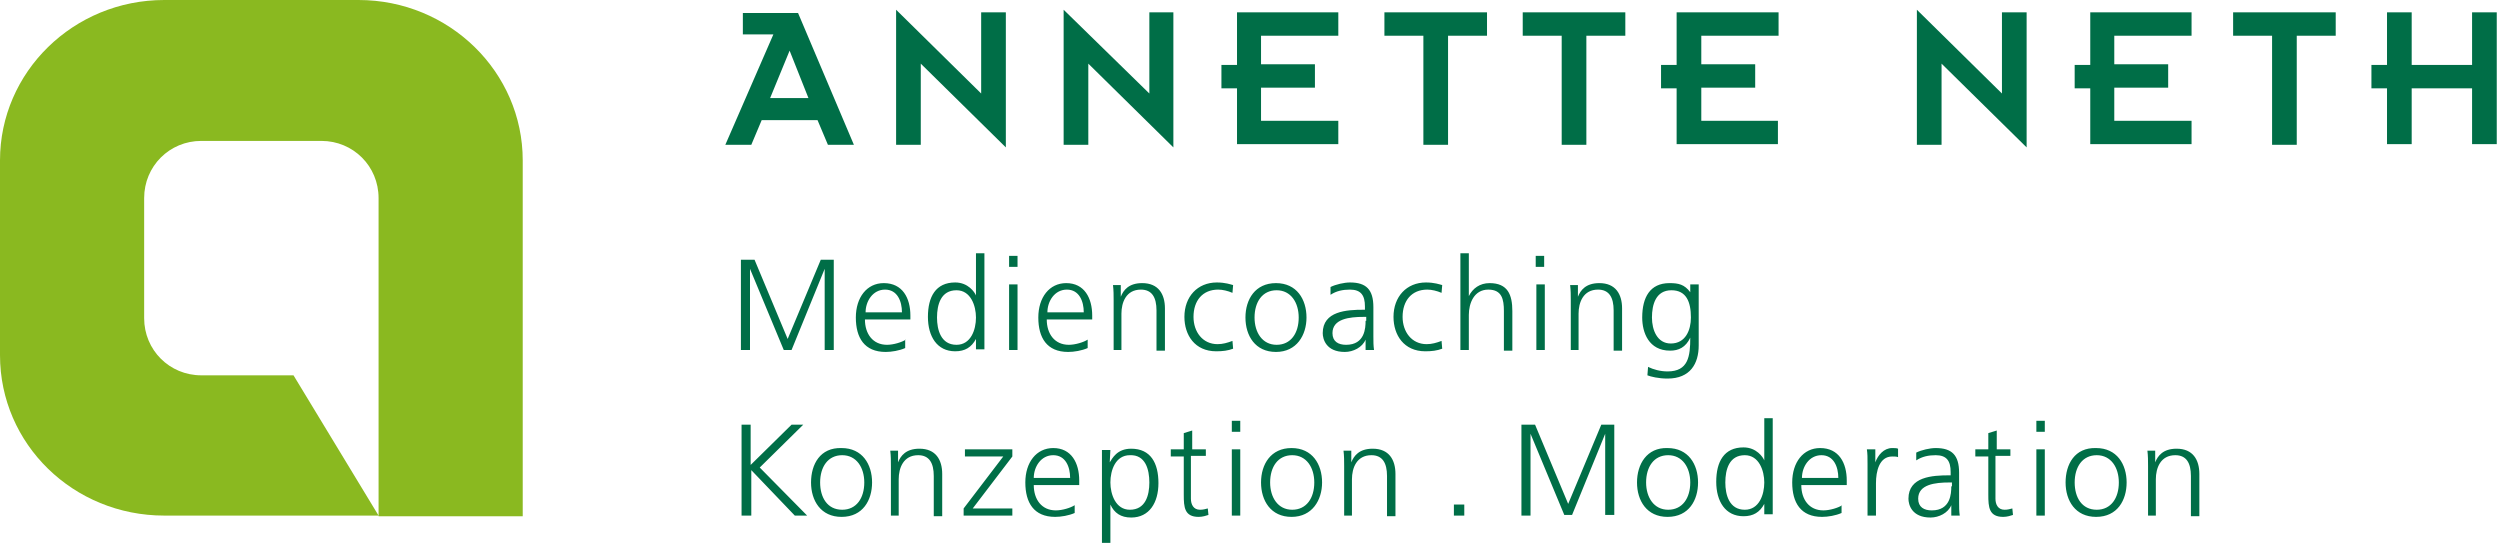
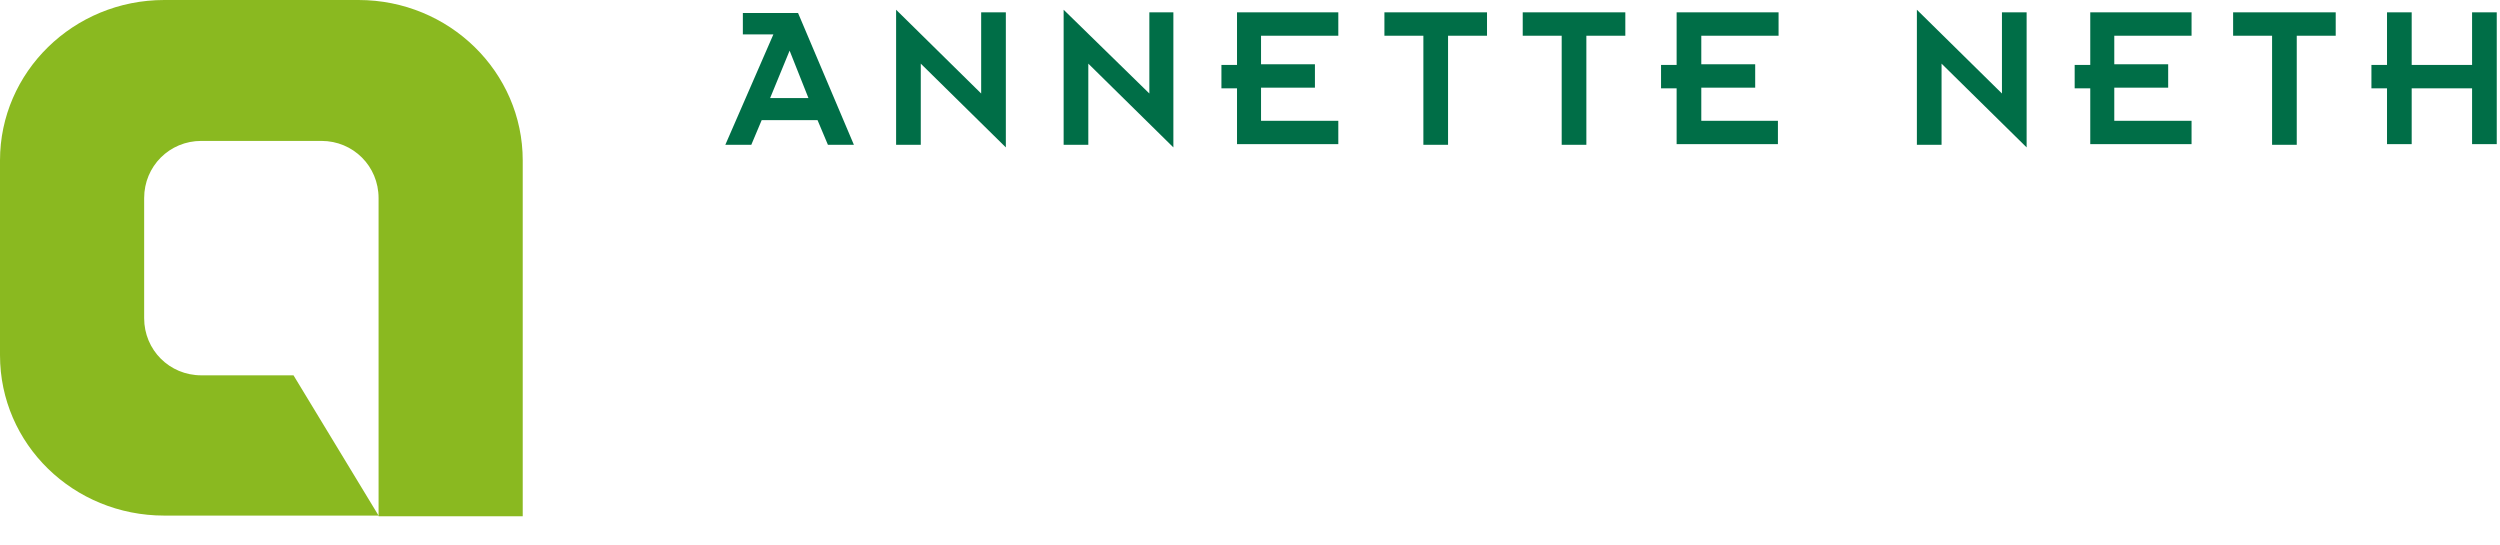
<svg xmlns="http://www.w3.org/2000/svg" version="1.1" id="Ebene_1" x="0px" y="0px" viewBox="0 0 385 84" style="enable-background:new 0 0 385 84;" xml:space="preserve">
  <style type="text/css">
	.st0{fill:#8AB920;}
	.st1{fill:#006E47;}
</style>
  <g>
    <path class="st0" d="M80.5,79.4V24.7C80.5,11.1,69.2,0,55.2,0c0,0,0,0,0,0H25.3c0,0,0,0,0,0C11.3,0,0,11.1,0,24.7v30   c0,13.7,11.3,24.7,25.3,24.7h33L45.2,57.8H31c-4.9,0-8.8-3.9-8.8-8.8V30.5c0-4.9,3.9-8.8,8.8-8.8h18.5c4.9,0,8.8,3.9,8.8,8.8v49   H80.5z" />
-     <path class="st1" d="M330.7,79.4h1.3v-5.6c0-1.7,0.7-3.7,3-3.7c1.7,0,2.4,1.2,2.4,3.2v6.2h1.3v-6.5c0-2.2-1-3.9-3.5-3.9   c-2.1,0-2.9,1.1-3.3,2.1h0v-1.8h-1.2c0.1,0.8,0.1,1.6,0.1,2.4V79.4z M319.5,74.3c0-2.4,1.2-4.2,3.4-4.2c2.2,0,3.4,1.9,3.4,4.2   c0,2.4-1.2,4.2-3.4,4.2C320.6,78.5,319.5,76.6,319.5,74.3 M318.1,74.3c0,2.8,1.5,5.3,4.7,5.3c3.3,0,4.7-2.6,4.7-5.3   c0-2.8-1.5-5.3-4.7-5.3C319.5,68.9,318.1,71.5,318.1,74.3 M314.9,64.8h-1.3v1.7h1.3V64.8z M313.6,79.4h1.3V69.2h-1.3V79.4z    M309.8,69.2h-2.3v-2.9l-1.3,0.4v2.5h-2v1.1h2v5.9c0,1.9,0.1,3.4,2.3,3.4c0.6,0,1.2-0.2,1.5-0.3l-0.1-1c-0.4,0.1-0.7,0.2-1.2,0.2   c-1,0-1.4-0.8-1.4-1.7v-6.6h2.3V69.2z M300.5,74.9c0,1.1-0.1,3.7-3,3.7c-1.2,0-2.1-0.5-2.1-1.8c0-2.2,2.6-2.5,4.8-2.5h0.4V74.9z    M300.6,79.4h1.2c-0.1-0.7-0.1-1.3-0.1-2.1v-4.5c0-2.7-1.1-3.8-3.6-3.8c-0.9,0-2.2,0.3-3,0.7v1.2c0.9-0.6,1.9-0.8,3-0.8   c1.7,0,2.3,0.9,2.3,2.6v0.5h-0.2c-2.6,0-6.3,0.2-6.3,3.6c0,0.9,0.5,2.9,3.4,2.9c1.3,0,2.7-0.7,3.2-1.9h0V79.4z M287.6,79.4h1.3v-5   c0-1.8,0.5-4.1,2.5-4.1c0.3,0,0.7,0,0.9,0.1v-1.3c-0.2-0.1-0.6-0.1-0.9-0.1c-1.3,0-2.2,1.1-2.6,2.2h0v-2h-1.3   c0.1,0.7,0.1,1.2,0.1,2.3V79.4z M277.5,73.6c0-1.7,1.1-3.5,3-3.5c1.9,0,2.6,1.8,2.6,3.5H277.5z M283.7,77.8   c-0.6,0.4-1.9,0.8-2.9,0.8c-2.2,0-3.4-1.7-3.4-3.9h7V74c0-2.7-1.2-5-4.1-5c-2.6,0-4.3,2.2-4.3,5.3c0,3.1,1.3,5.3,4.6,5.3   c0.9,0,2.1-0.2,3-0.6V77.8z M265.7,74.3c0-2,0.6-4.2,3-4.2c2.2,0,3,2.4,3,4.2c0,1.9-0.8,4.2-3,4.2   C266.3,78.5,265.7,76.2,265.7,74.3 M273,64.4h-1.3v6.5h0c-0.2-0.5-1.2-2-3.2-2c-3,0-4.2,2.2-4.2,5.3c0,3,1.4,5.3,4.2,5.3   c1.5,0,2.5-0.6,3.2-1.9h0v1.6h1.3V64.4z M253.5,74.3c0-2.4,1.2-4.2,3.4-4.2c2.2,0,3.4,1.9,3.4,4.2c0,2.4-1.2,4.2-3.4,4.2   C254.7,78.5,253.5,76.6,253.5,74.3 M252.1,74.3c0,2.8,1.5,5.3,4.7,5.3c3.3,0,4.7-2.6,4.7-5.3c0-2.8-1.5-5.3-4.7-5.3   C253.6,68.9,252.1,71.5,252.1,74.3 M234.3,79.4h1.4V66.8h0l5.2,12.5h1.2l5.1-12.5h0v12.5h1.4V65.4h-2l-5.1,12.2l-5.1-12.2h-2.1   V79.4z M223.9,79.4h1.6v-1.7h-1.6V79.4z M206.9,79.4h1.3v-5.6c0-1.7,0.7-3.7,3-3.7c1.7,0,2.4,1.2,2.4,3.2v6.2h1.3v-6.5   c0-2.2-1-3.9-3.5-3.9c-2.1,0-2.9,1.1-3.3,2.1h0v-1.8h-1.2c0.1,0.8,0.1,1.6,0.1,2.4V79.4z M195.6,74.3c0-2.4,1.2-4.2,3.4-4.2   s3.4,1.9,3.4,4.2c0,2.4-1.2,4.2-3.4,4.2S195.6,76.6,195.6,74.3 M194.2,74.3c0,2.8,1.5,5.3,4.7,5.3s4.7-2.6,4.7-5.3   c0-2.8-1.5-5.3-4.7-5.3S194.2,71.5,194.2,74.3 M191,64.8h-1.3v1.7h1.3V64.8z M189.7,79.4h1.3V69.2h-1.3V79.4z M185.9,69.2h-2.3   v-2.9l-1.3,0.4v2.5h-2v1.1h2v5.9c0,1.9,0.1,3.4,2.3,3.4c0.6,0,1.2-0.2,1.5-0.3l-0.1-1c-0.4,0.1-0.7,0.2-1.2,0.2   c-1,0-1.4-0.8-1.4-1.7v-6.6h2.3V69.2z M177,74.3c0,2-0.6,4.2-3,4.2c-2.2,0-3-2.4-3-4.2c0-1.9,0.8-4.2,3-4.2   C176.4,70,177,72.3,177,74.3 M169.7,83.6h1.3v-5.9h0c0.6,1.3,1.6,2,3.2,2c2.8,0,4.2-2.3,4.2-5.3c0-3.1-1.2-5.3-4.2-5.3   c-2.2,0-2.9,1.5-3.3,2.1h0l0.1-1.9h-1.3V83.6z M159.2,73.6c0-1.7,1.1-3.5,3-3.5c1.9,0,2.6,1.8,2.6,3.5H159.2z M165.5,77.8   c-0.6,0.4-1.9,0.8-2.9,0.8c-2.2,0-3.4-1.7-3.4-3.9h7V74c0-2.7-1.2-5-4-5c-2.6,0-4.3,2.2-4.3,5.3c0,3.1,1.3,5.3,4.6,5.3   c0.9,0,2.1-0.2,3-0.6V77.8z M148.3,79.4h7.6v-1.1h-6.1l6.1-8v-1.1h-7.3v1.1h5.9l-6.1,8V79.4z M137.1,79.4h1.3v-5.6   c0-1.7,0.7-3.7,3-3.7c1.7,0,2.4,1.2,2.4,3.2v6.2h1.3v-6.5c0-2.2-1-3.9-3.5-3.9c-2.1,0-2.9,1.1-3.3,2.1h0v-1.8h-1.2   c0.1,0.8,0.1,1.6,0.1,2.4V79.4z M126.3,74.3c0-2.4,1.2-4.2,3.4-4.2c2.2,0,3.4,1.9,3.4,4.2c0,2.4-1.2,4.2-3.4,4.2   C127.4,78.5,126.3,76.6,126.3,74.3 M124.9,74.3c0,2.8,1.5,5.3,4.7,5.3c3.3,0,4.7-2.6,4.7-5.3c0-2.8-1.5-5.3-4.7-5.3   C126.3,68.9,124.9,71.5,124.9,74.3 M114.3,79.4h1.4v-7l6.7,7h1.9L117,72l6.7-6.6h-1.8l-6.3,6.2v-6.2h-1.4V79.4z" />
-     <path class="st1" d="M261.6,43.8h-1.3v1.2h0c-0.9-1.2-1.8-1.4-3.2-1.4c-3,0-4.2,2.2-4.2,5.3c0,2.3,1,5.1,4.3,5.1   c1.3,0,2.4-0.5,3.1-2h0c0,2.9-0.3,5.2-3.5,5.2c-1.1,0-2.2-0.3-3-0.7l-0.1,1.3c0.5,0.2,1.7,0.5,3.1,0.5c3.5,0,4.8-2.3,4.8-5.1V43.8z    M254.4,48.9c0-2,0.6-4.2,3-4.2c2.3,0,3,1.8,3,4.2c0,1.9-0.8,4-3.1,4C255.2,52.9,254.4,50.8,254.4,48.9 M241.8,53.9h1.3v-5.6   c0-1.7,0.7-3.7,3-3.7c1.7,0,2.4,1.2,2.4,3.2v6.2h1.3v-6.5c0-2.2-1-3.9-3.5-3.9c-2.1,0-2.9,1.1-3.3,2.1h0v-1.8h-1.2   c0.1,0.8,0.1,1.6,0.1,2.4V53.9z M237.8,39.4h-1.3v1.7h1.3V39.4z M236.6,53.9h1.3V43.8h-1.3V53.9z M224.9,53.9h1.3v-5.4   c0-1.8,0.8-3.9,3-3.9c2.1,0,2.4,1.5,2.4,3.3v6.1h1.3v-6.1c0-2.5-0.7-4.3-3.5-4.3c-1.5,0-2.6,0.8-3.2,2h0V39h-1.3V53.9z M222.1,43.9   c-0.4-0.1-1.2-0.4-2.5-0.4c-3,0-5,2.2-5,5.3c0,2.8,1.6,5.3,4.9,5.3c1,0,1.8-0.1,2.6-0.4l-0.1-1.2c-0.8,0.3-1.5,0.5-2.3,0.5   c-2.3,0-3.7-1.9-3.7-4.2c0-2.5,1.4-4.2,3.8-4.2c0.7,0,1.5,0.2,2.2,0.5L222.1,43.9z M210.3,49.4c0,1.1-0.1,3.7-3,3.7   c-1.2,0-2.1-0.5-2.1-1.8c0-2.2,2.6-2.5,4.8-2.5h0.4V49.4z M210.4,53.9h1.2c-0.1-0.7-0.1-1.3-0.1-2.1v-4.5c0-2.7-1.1-3.8-3.6-3.8   c-0.9,0-2.2,0.3-3,0.7v1.2c0.9-0.6,1.9-0.8,3-0.8c1.7,0,2.3,0.9,2.3,2.6v0.5h-0.2c-2.6,0-6.3,0.2-6.3,3.6c0,0.9,0.5,2.9,3.4,2.9   c1.3,0,2.7-0.7,3.2-1.9h0V53.9z M193.2,48.9c0-2.4,1.2-4.2,3.4-4.2s3.4,1.9,3.4,4.2c0,2.4-1.2,4.2-3.4,4.2S193.2,51.2,193.2,48.9    M191.8,48.9c0,2.8,1.5,5.3,4.7,5.3s4.7-2.6,4.7-5.3c0-2.8-1.5-5.3-4.7-5.3S191.8,46.1,191.8,48.9 M189.9,43.9   c-0.4-0.1-1.2-0.4-2.5-0.4c-3,0-5,2.2-5,5.3c0,2.8,1.6,5.3,4.9,5.3c1,0,1.8-0.1,2.6-0.4l-0.1-1.2c-0.8,0.3-1.5,0.5-2.3,0.5   c-2.3,0-3.7-1.9-3.7-4.2c0-2.5,1.4-4.2,3.8-4.2c0.7,0,1.5,0.2,2.2,0.5L189.9,43.9z M171.4,53.9h1.3v-5.6c0-1.7,0.7-3.7,3-3.7   c1.7,0,2.4,1.2,2.4,3.2v6.2h1.3v-6.5c0-2.2-1-3.9-3.5-3.9c-2.1,0-2.9,1.1-3.3,2.1h0v-1.8h-1.2c0.1,0.8,0.1,1.6,0.1,2.4V53.9z    M161.3,48.1c0-1.7,1.1-3.5,3-3.5c1.9,0,2.6,1.8,2.6,3.5H161.3z M167.5,52.3c-0.6,0.4-1.9,0.8-2.9,0.8c-2.2,0-3.4-1.7-3.4-3.9h7   v-0.6c0-2.7-1.2-5-4-5c-2.6,0-4.3,2.2-4.3,5.3c0,3.1,1.3,5.3,4.6,5.3c0.9,0,2.1-0.2,3-0.6V52.3z M156.7,39.4h-1.3v1.7h1.3V39.4z    M155.4,53.9h1.3V43.8h-1.3V53.9z M144.3,48.9c0-2,0.6-4.2,3-4.2c2.2,0,3,2.4,3,4.2c0,1.9-0.8,4.2-3,4.2   C144.9,53.1,144.3,50.8,144.3,48.9 M151.6,39h-1.3v6.5h0c-0.2-0.5-1.2-2-3.2-2c-3,0-4.2,2.2-4.2,5.3c0,3,1.4,5.3,4.2,5.3   c1.5,0,2.5-0.6,3.2-1.9h0v1.6h1.3V39z M133.3,48.1c0-1.7,1.1-3.5,3-3.5c1.9,0,2.6,1.8,2.6,3.5H133.3z M139.5,52.3   c-0.6,0.4-1.9,0.8-2.9,0.8c-2.2,0-3.4-1.7-3.4-3.9h7v-0.6c0-2.7-1.2-5-4.1-5c-2.6,0-4.3,2.2-4.3,5.3c0,3.1,1.3,5.3,4.6,5.3   c0.9,0,2.1-0.2,3-0.6V52.3z M114.1,53.9h1.4V41.4h0l5.2,12.5h1.2l5.1-12.5h0v12.5h1.4V40h-2l-5.1,12.2L116.2,40h-2.1V53.9z" />
  </g>
  <path class="st1" d="M121.6,7.8l2.9,7.3h-5.9L121.6,7.8z M114.4,1.9v3.4h4.7l-7.4,17h4l1.6-3.8h8.6l1.6,3.8h4l-8.6-20.3H114.4z   M190.5,1.9v8.1h-2.4v3.6h2.4v8.6h15.6v-3.6h-11.9v-5.1h8.3v-3.6h-8.3V5.5h11.9V1.9H190.5z M213.2,1.9v3.6h6v16.8h3.8V5.5h6V1.9  H213.2z M234.5,1.9v3.6h6v16.8h3.8V5.5h6V1.9H234.5z M258.2,1.9v8.1h-2.4v3.6h2.4v8.6h15.6v-3.6H262v-5.1h8.3v-3.6H262V5.5h11.9V1.9  H258.2z M321.9,1.9v8.1h-2.4v3.6h2.4v8.6h15.6v-3.6h-11.9v-5.1h8.3v-3.6h-8.3V5.5h11.9V1.9H321.9z M343.9,1.9v3.6h6v16.8h3.8V5.5h6  V1.9H343.9z M380.7,1.9v8.1h-9.3V1.9h-3.8v8.1h-2.4v3.6h2.4v8.6h3.8v-8.6h9.3v8.6h3.8V1.9H380.7z M138,22.3h3.8V9.8l13.1,12.9V1.9  h-3.8v12.5L138,1.5V22.3z M163.8,22.3h3.8V9.8l13.1,12.9V1.9H177v12.5L163.8,1.5V22.3z M295.2,22.3h3.8V9.8l13.1,12.9V1.9h-3.8v12.5  L295.2,1.5V22.3z" />
</svg>